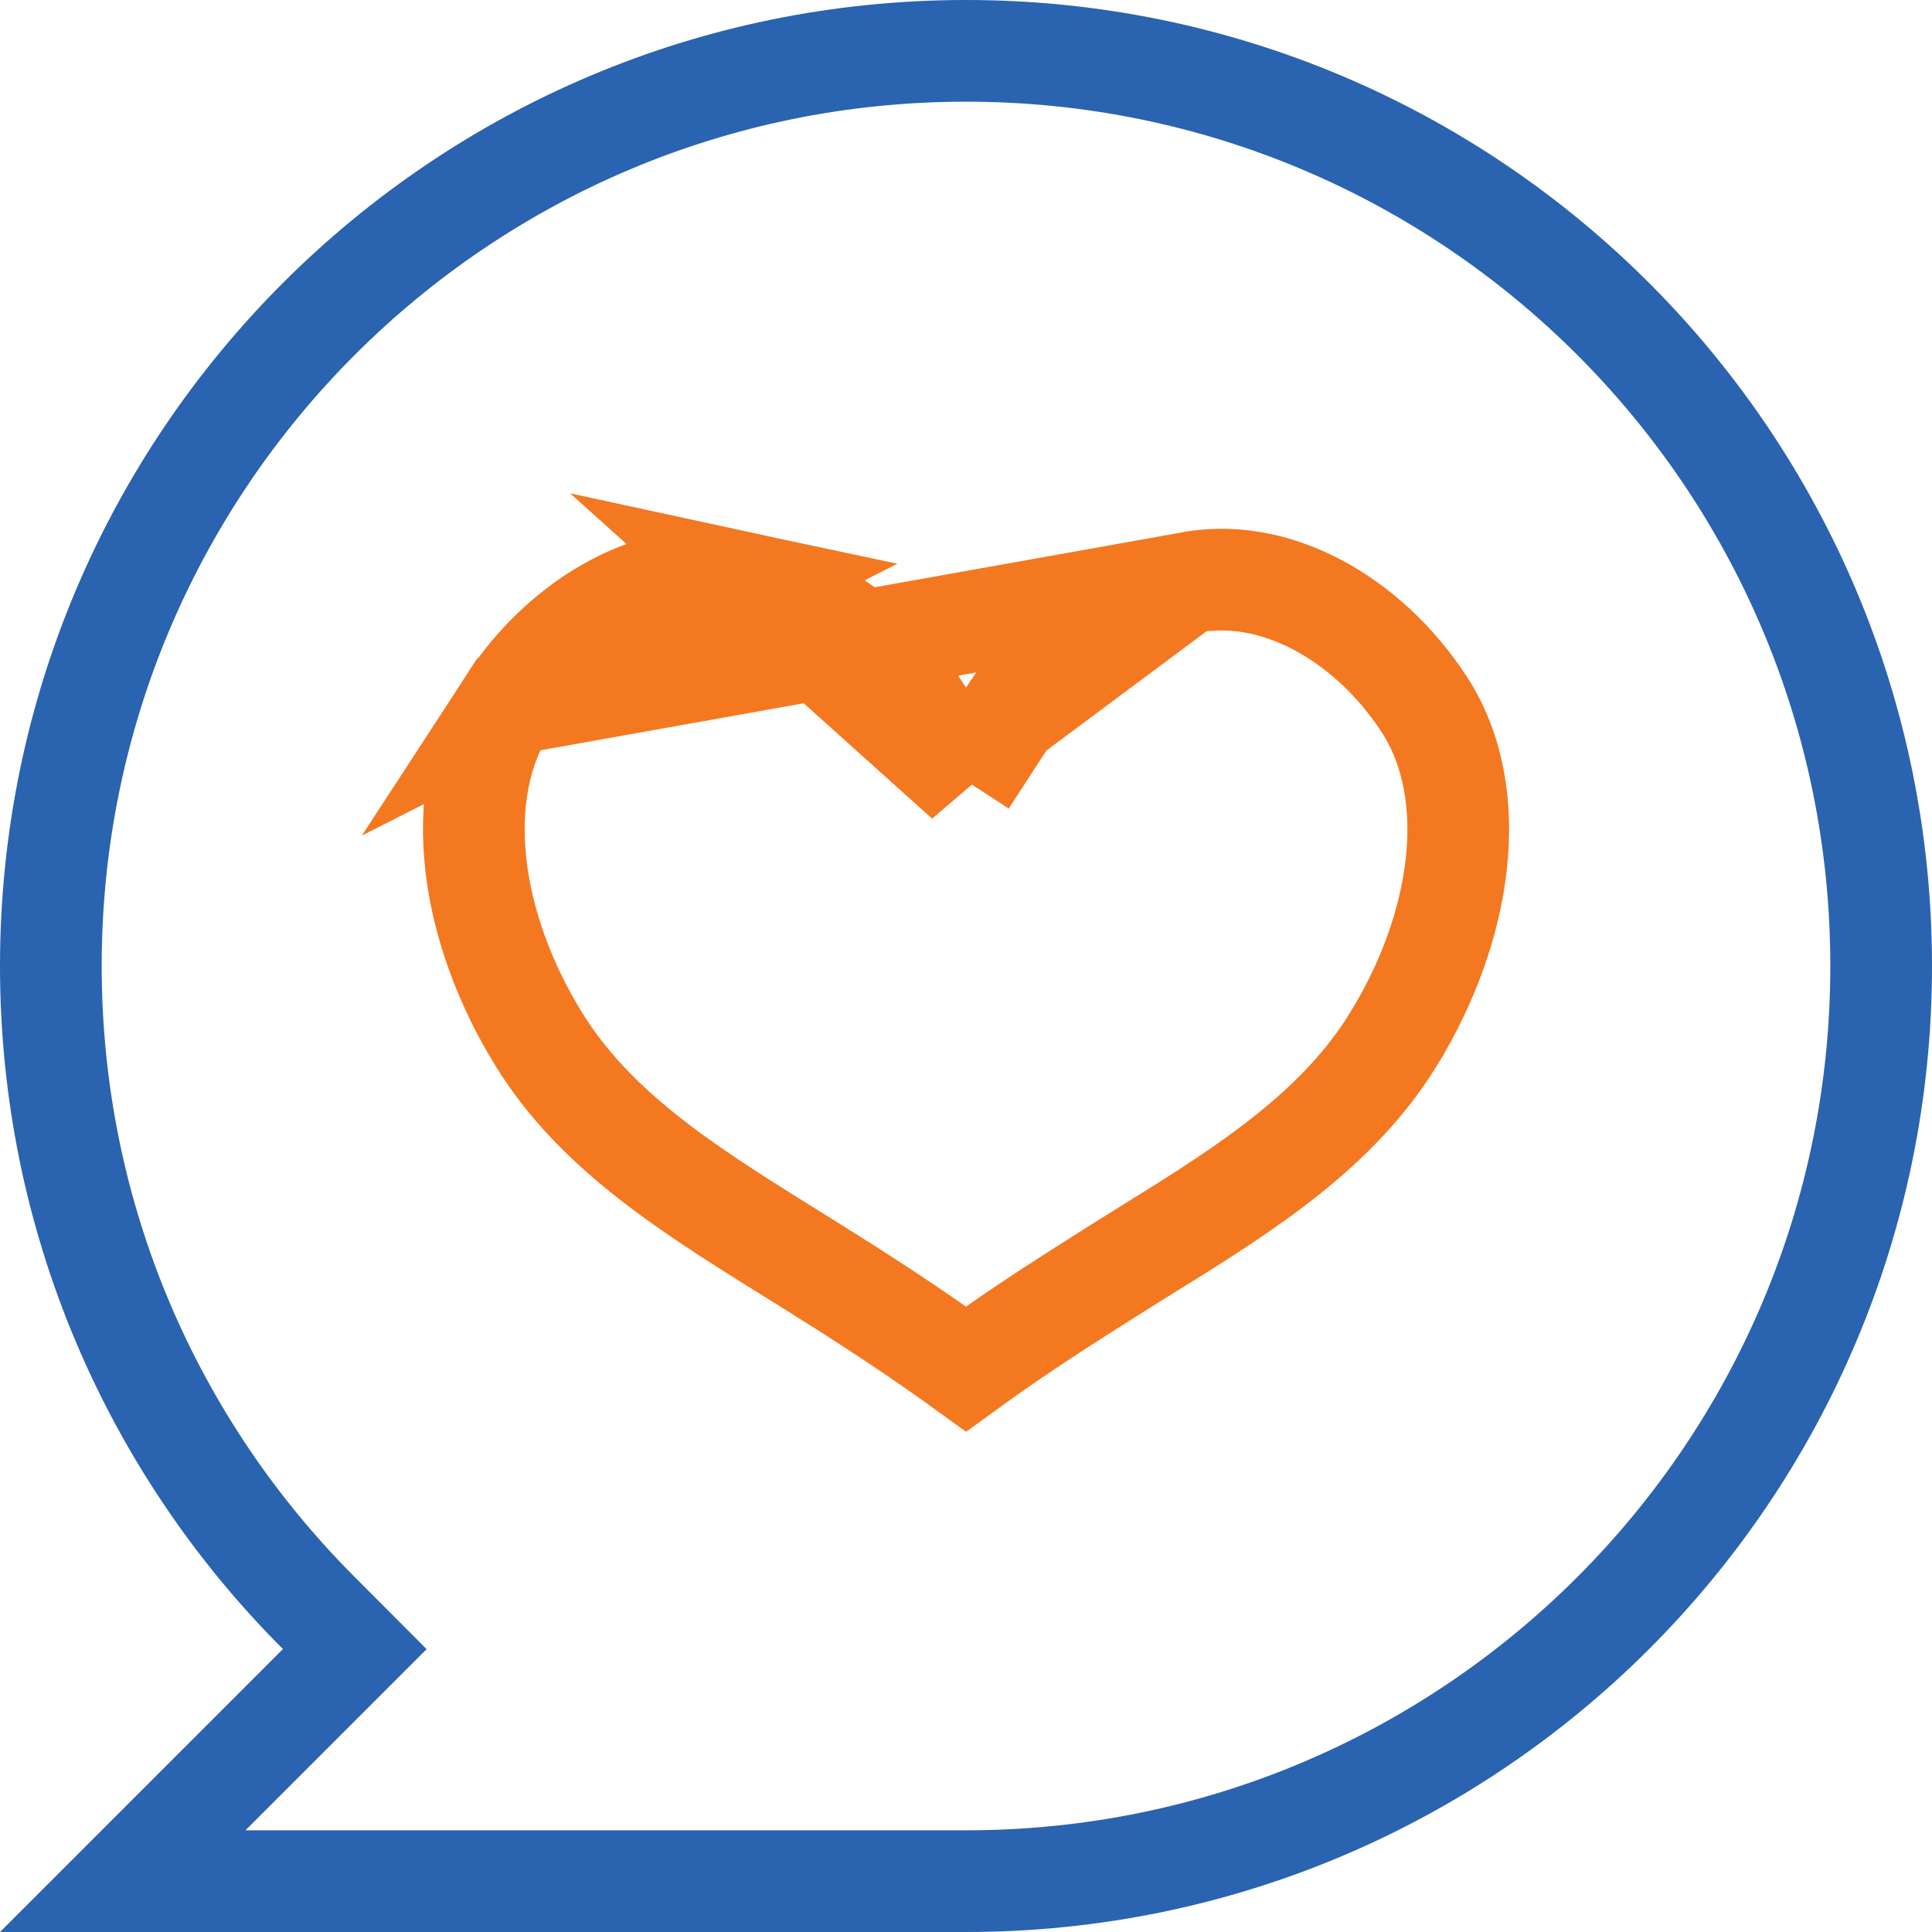
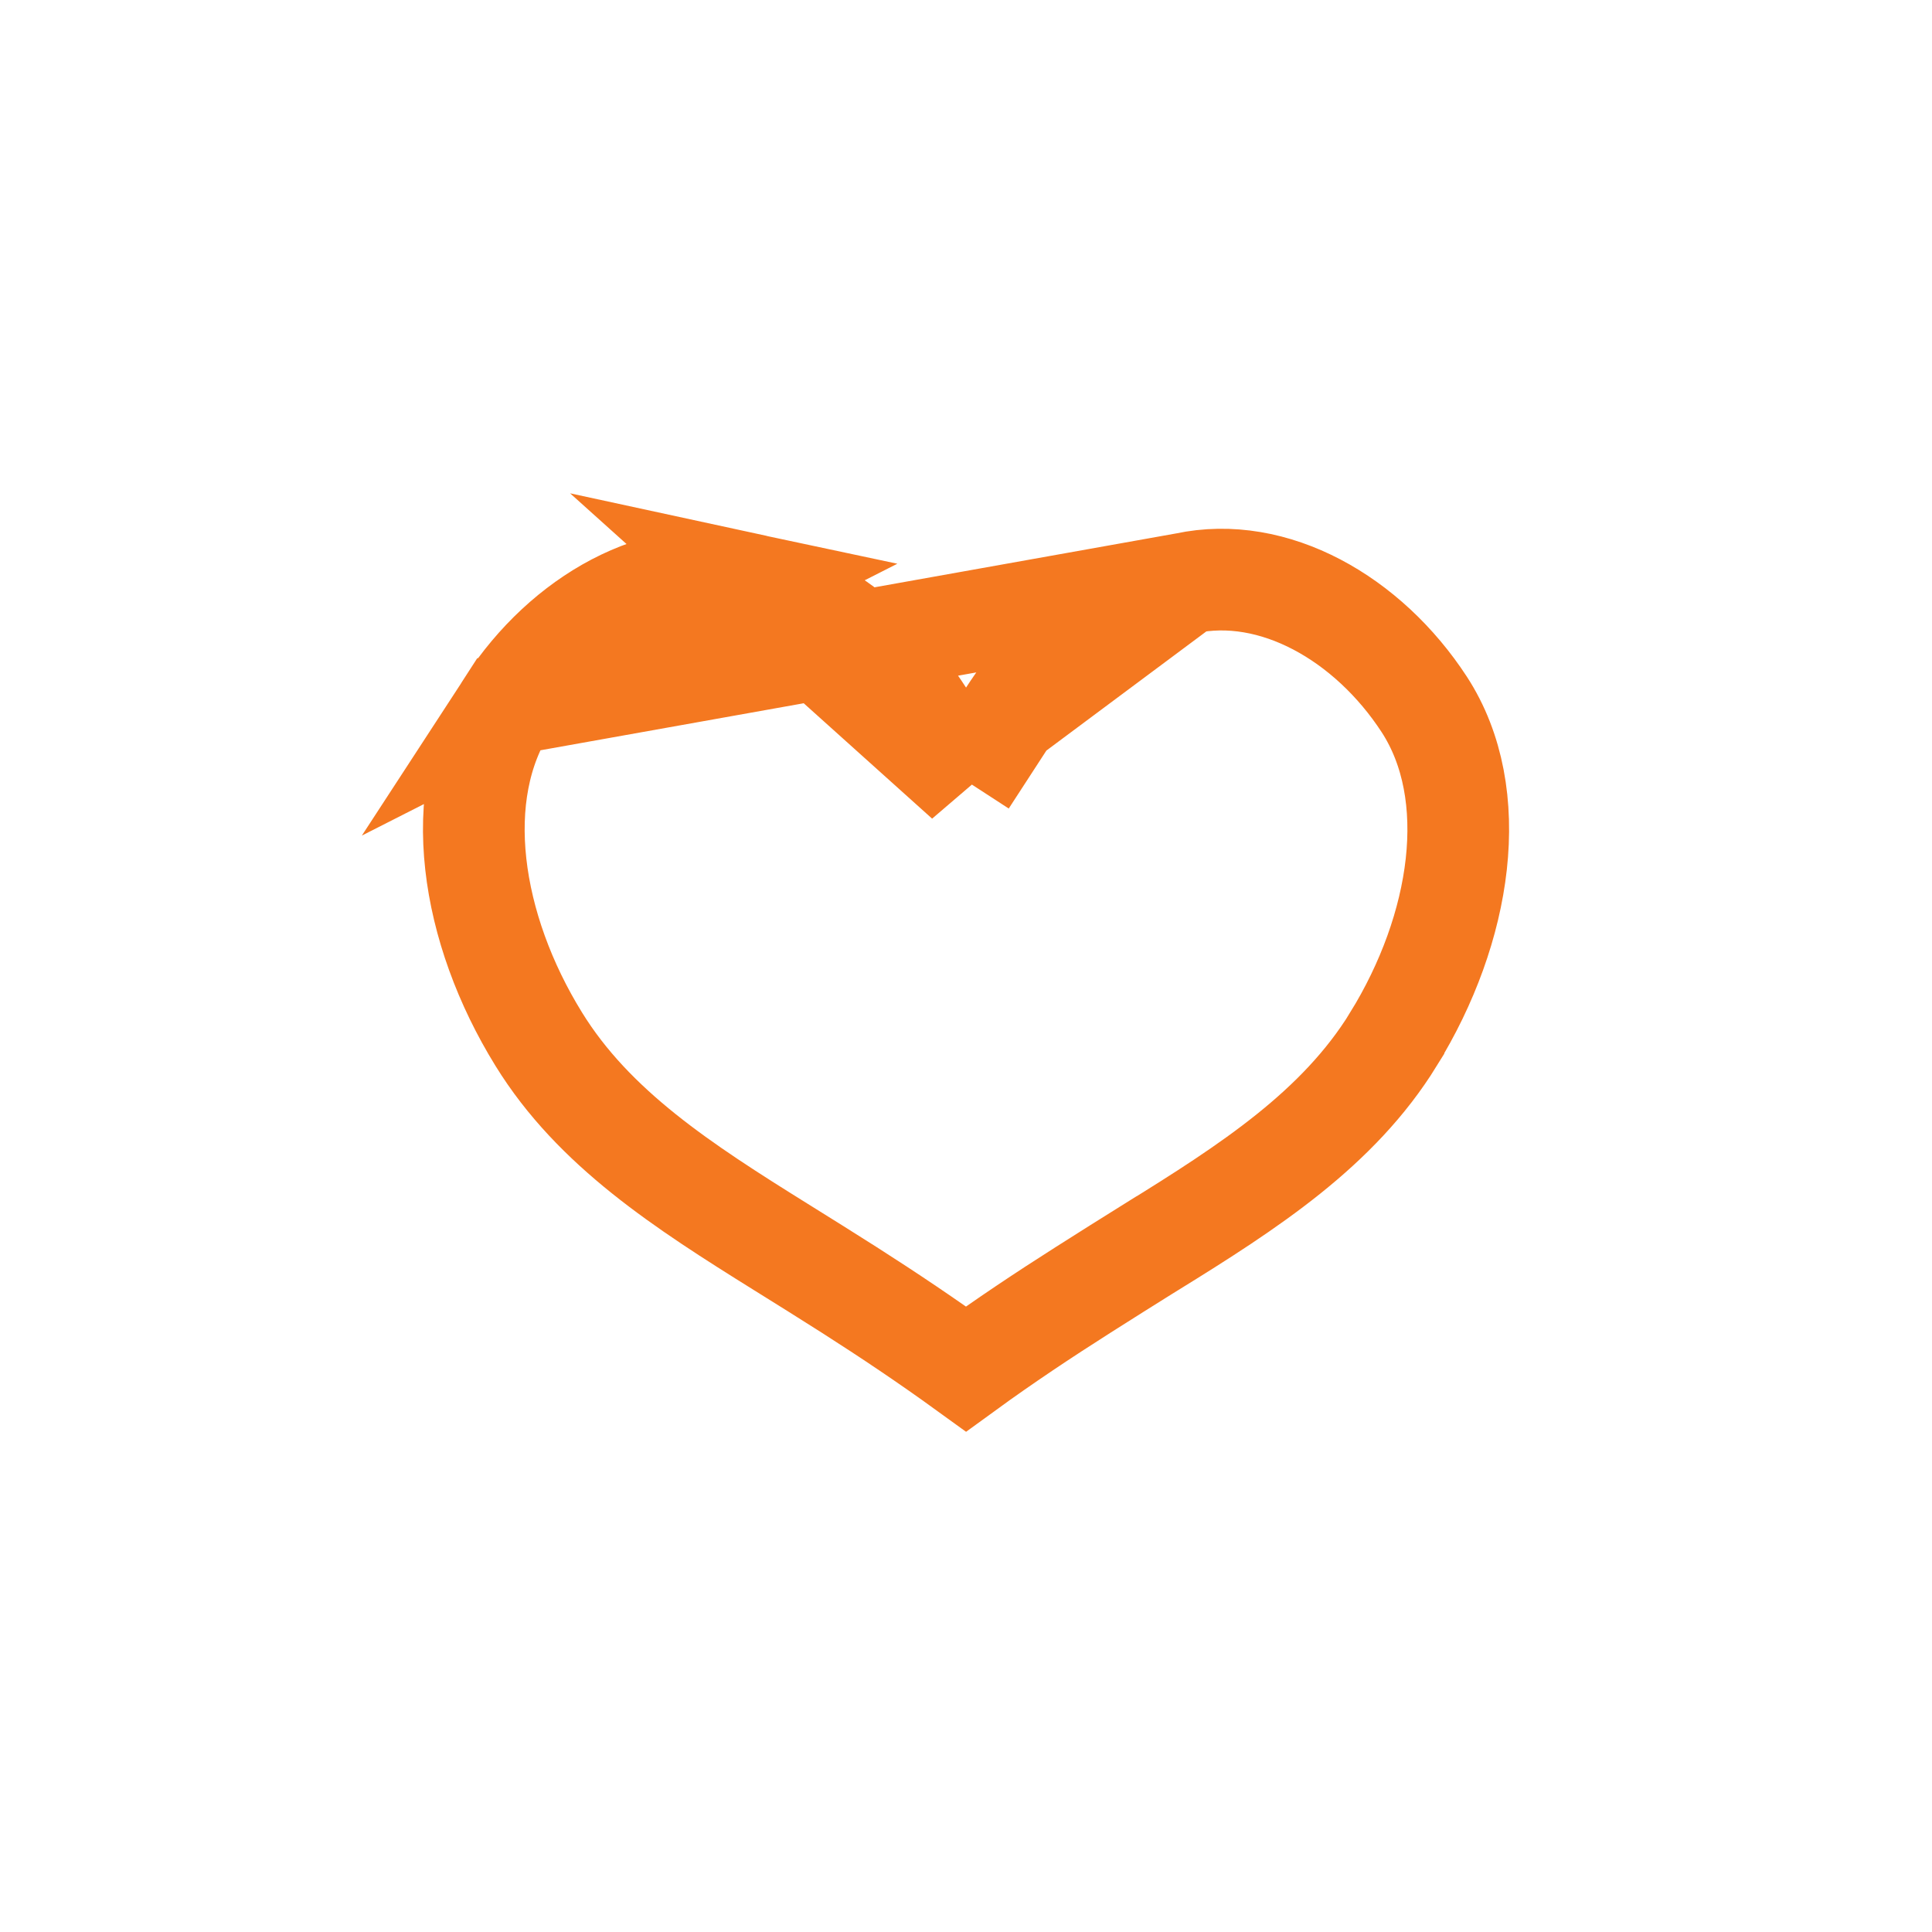
<svg xmlns="http://www.w3.org/2000/svg" width="19" height="19" viewBox="0 0 19 19" fill="none">
-   <path d="M3.136 16.571L3.489 16.218L3.136 15.864C1.507 14.235 0.5 11.985 0.5 9.5C0.5 4.53 4.529 0.5 9.5 0.5C14.471 0.5 18.5 4.529 18.5 9.5C18.5 14.471 14.471 18.5 9.5 18.5H1.207L3.136 16.571Z" stroke="#2A63B0" />
  <path d="M9.501 7.679L9.081 7.034C8.671 6.403 8.114 5.904 7.34 5.737L9.501 7.679ZM9.501 7.679L9.92 7.034M9.501 7.679L9.92 7.034M9.92 7.034C10.329 6.404 10.887 5.904 11.661 5.737L9.92 7.034ZM4.994 6.928L4.994 6.928C4.419 7.812 4.628 9.135 5.298 10.219L5.298 10.219C5.84 11.098 6.717 11.664 7.682 12.265C7.906 12.404 8.129 12.544 8.351 12.685C8.738 12.932 9.123 13.19 9.5 13.463C9.878 13.188 10.265 12.931 10.652 12.685C10.874 12.544 11.096 12.404 11.319 12.265L11.32 12.265C12.286 11.668 13.161 11.101 13.704 10.22L13.704 10.219C14.373 9.135 14.581 7.812 14.007 6.928C13.453 6.078 12.523 5.552 11.661 5.737L4.994 6.928ZM4.994 6.928C5.547 6.078 6.477 5.552 7.34 5.737L4.994 6.928Z" stroke="#F47820" />
</svg>